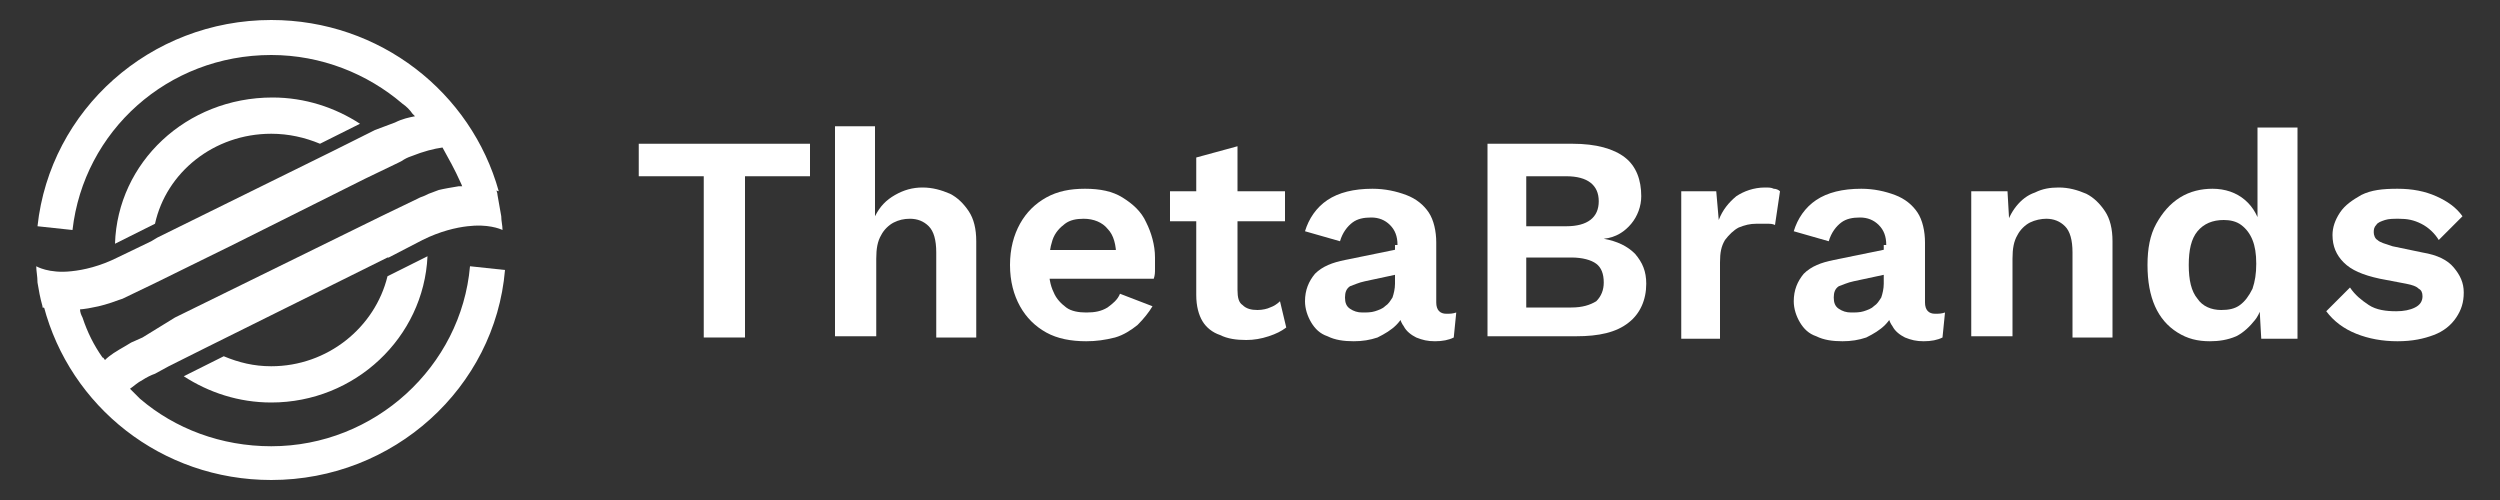
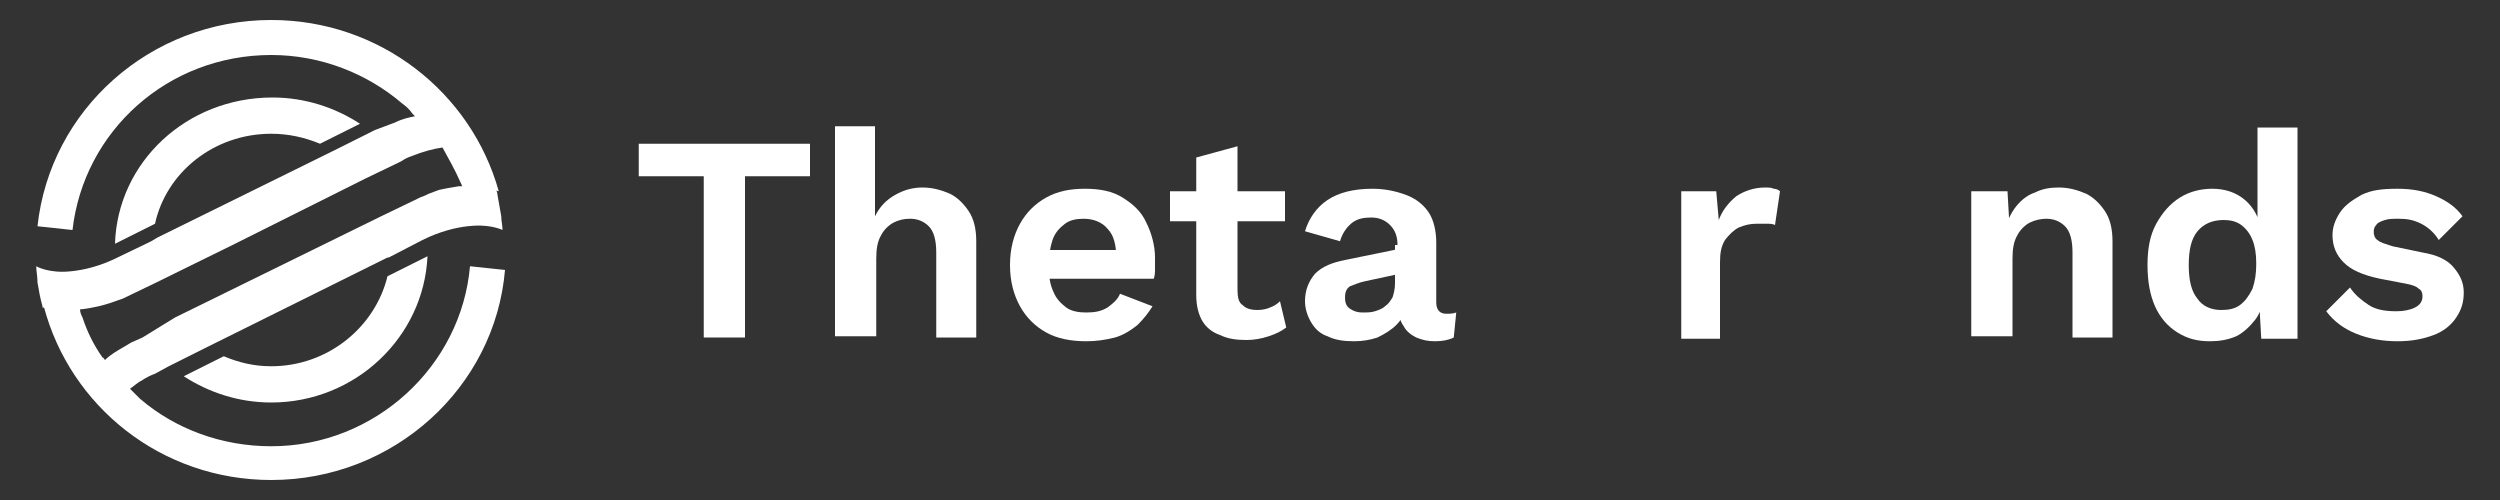
<svg xmlns="http://www.w3.org/2000/svg" version="1.1" id="Layer_1" x="0px" y="0px" viewBox="0 0 200 40" style="enable-background:new 0 0 200 40;" xml:space="preserve">
  <rect x="0" y="0" width="200" height="40" fill="#333333" stroke="none" />
  <style type="text/css">
	.st0{fill:#FFFFFF;}
</style>
  <path class="st0" d="M21.7,10.7c1.4,0,2.7,0.3,3.9,0.8l3.2-1.6c-2-1.3-4.4-2.1-7-2.1C14.9,7.8,9.4,13,9.2,19.5l3.2-1.6  C13.3,13.8,17.1,10.7,21.7,10.7z" />
  <path class="st0" d="M64.8,11.5v2.6h-5.2v12.9h-3.3V14.1h-5.2v-2.6H64.8z" />
  <path class="st0" d="M66.8,27.1V10.1h3.2v7.2c0.4-0.8,0.9-1.3,1.6-1.7c0.7-0.4,1.4-0.6,2.2-0.6c0.8,0,1.5,0.2,2.2,0.5  c0.6,0.3,1.1,0.8,1.5,1.4c0.4,0.6,0.6,1.4,0.6,2.4v7.7h-3.2v-6.8c0-1-0.2-1.7-0.6-2.1c-0.4-0.4-0.9-0.6-1.5-0.6  c-0.5,0-0.9,0.1-1.3,0.3c-0.4,0.2-0.8,0.6-1,1c-0.3,0.5-0.4,1.1-0.4,1.9v6.2H66.8z" />
  <path class="st0" d="M86.9,27.3c-1.2,0-2.3-0.2-3.2-0.7c-0.9-0.5-1.6-1.2-2.1-2.1c-0.5-0.9-0.8-2-0.8-3.3c0-1.3,0.3-2.4,0.8-3.3  c0.5-0.9,1.2-1.6,2.1-2.1c0.9-0.5,1.9-0.7,3.1-0.7c1.2,0,2.2,0.2,3,0.7c0.8,0.5,1.5,1.1,1.9,2c0.4,0.8,0.7,1.8,0.7,2.8  c0,0.3,0,0.6,0,0.9c0,0.3,0,0.5-0.1,0.8h-9.4V20h8l-1.6,0.6c0-1-0.2-1.8-0.7-2.3c-0.4-0.5-1.1-0.8-1.9-0.8c-0.6,0-1.1,0.1-1.5,0.4  c-0.4,0.3-0.8,0.7-1,1.3c-0.2,0.6-0.3,1.3-0.3,2.1c0,0.8,0.1,1.5,0.4,2.1c0.2,0.5,0.6,0.9,1,1.2c0.4,0.3,1,0.4,1.6,0.4  c0.7,0,1.2-0.1,1.7-0.4c0.4-0.3,0.8-0.6,1-1.1l2.6,1C91.9,25,91.5,25.5,91,26c-0.5,0.4-1.1,0.8-1.8,1C88.4,27.2,87.7,27.3,86.9,27.3  z" />
  <path class="st0" d="M102.8,15.3v2.4h-9.2v-2.4H102.8z M99,11.7v11.5c0,0.6,0.1,1,0.4,1.2c0.3,0.3,0.7,0.4,1.2,0.4  c0.4,0,0.8-0.1,1-0.2c0.3-0.1,0.6-0.3,0.8-0.5l0.5,2.1c-0.4,0.3-0.8,0.5-1.4,0.7c-0.6,0.2-1.2,0.3-1.8,0.3c-0.8,0-1.5-0.1-2.1-0.4  c-0.6-0.2-1.1-0.6-1.4-1.1c-0.3-0.5-0.5-1.2-0.5-2.1V12.6L99,11.7z" />
  <path class="st0" d="M111.8,19.6c0-0.7-0.2-1.2-0.6-1.6c-0.4-0.4-0.9-0.6-1.5-0.6c-0.6,0-1.1,0.1-1.5,0.4c-0.4,0.3-0.8,0.8-1,1.5  l-2.8-0.8c0.3-1,0.9-1.9,1.8-2.5c0.9-0.6,2.1-0.9,3.6-0.9c1,0,1.9,0.2,2.7,0.5c0.8,0.3,1.4,0.8,1.8,1.4c0.4,0.6,0.6,1.5,0.6,2.4v4.8  c0,0.6,0.3,0.9,0.8,0.9c0.3,0,0.5,0,0.8-0.1l-0.2,2c-0.4,0.2-0.9,0.3-1.5,0.3c-0.6,0-1-0.1-1.5-0.3c-0.4-0.2-0.8-0.5-1-0.9  c-0.3-0.4-0.4-0.9-0.4-1.4v-0.1l0.6-0.1c-0.1,0.6-0.4,1.1-0.8,1.5c-0.4,0.4-0.9,0.7-1.5,1c-0.6,0.2-1.2,0.3-1.9,0.3  c-0.8,0-1.5-0.1-2.1-0.4c-0.6-0.2-1-0.6-1.3-1.1c-0.3-0.5-0.5-1.1-0.5-1.7c0-0.9,0.3-1.6,0.8-2.2c0.6-0.6,1.4-0.9,2.4-1.1l4.4-0.9  l0,2l-2.8,0.6c-0.5,0.1-0.9,0.3-1.2,0.4c-0.3,0.2-0.4,0.5-0.4,0.9c0,0.4,0.1,0.7,0.4,0.9c0.3,0.2,0.6,0.3,1,0.3c0.3,0,0.7,0,1-0.1  c0.3-0.1,0.6-0.2,0.8-0.4c0.3-0.2,0.4-0.4,0.6-0.7c0.1-0.3,0.2-0.7,0.2-1.1V19.6z" />
-   <path class="st0" d="M119,27.1V11.5h6.8c1.9,0,3.3,0.4,4.2,1.1c0.9,0.7,1.3,1.8,1.3,3.1c0,0.8-0.3,1.6-0.8,2.2  c-0.5,0.6-1.2,1.1-2.2,1.2v0c1.1,0.2,1.9,0.6,2.5,1.2c0.6,0.7,0.9,1.4,0.9,2.4c0,1.3-0.5,2.4-1.4,3.1c-1,0.8-2.4,1.1-4.2,1.1H119z   M122.1,18.1h3.2c1.7,0,2.6-0.7,2.6-2c0-1.3-0.9-2-2.6-2h-3.2V18.1z M122.1,24.6h3.6c0.9,0,1.5-0.2,2-0.5c0.4-0.4,0.6-0.9,0.6-1.5  c0-0.7-0.2-1.2-0.6-1.5c-0.4-0.3-1.1-0.5-2-0.5h-3.6V24.6z" />
  <path class="st0" d="M134.5,27.1V15.3h2.8l0.2,2.3c0.3-0.8,0.8-1.4,1.4-1.9c0.6-0.4,1.4-0.7,2.3-0.7c0.3,0,0.5,0,0.7,0.1  c0.2,0,0.4,0.1,0.5,0.2L142,18c-0.2-0.1-0.4-0.1-0.6-0.1c-0.2,0-0.5,0-0.9,0c-0.5,0-0.9,0.1-1.4,0.3c-0.4,0.2-0.8,0.6-1.1,1  c-0.3,0.5-0.4,1-0.4,1.8v6.1H134.5z" />
-   <path class="st0" d="M150.9,19.6c0-0.7-0.2-1.2-0.6-1.6c-0.4-0.4-0.9-0.6-1.5-0.6c-0.6,0-1.1,0.1-1.5,0.4c-0.4,0.3-0.8,0.8-1,1.5  l-2.8-0.8c0.3-1,0.9-1.9,1.8-2.5c0.9-0.6,2.1-0.9,3.6-0.9c1,0,1.9,0.2,2.7,0.5c0.8,0.3,1.4,0.8,1.8,1.4c0.4,0.6,0.6,1.5,0.6,2.4v4.8  c0,0.6,0.3,0.9,0.8,0.9c0.3,0,0.5,0,0.8-0.1l-0.2,2c-0.4,0.2-0.9,0.3-1.5,0.3c-0.6,0-1-0.1-1.5-0.3c-0.4-0.2-0.8-0.5-1-0.9  c-0.3-0.4-0.4-0.9-0.4-1.4v-0.1l0.6-0.1c-0.1,0.6-0.4,1.1-0.8,1.5c-0.4,0.4-0.9,0.7-1.5,1c-0.6,0.2-1.2,0.3-1.9,0.3  c-0.8,0-1.5-0.1-2.1-0.4c-0.6-0.2-1-0.6-1.3-1.1c-0.3-0.5-0.5-1.1-0.5-1.7c0-0.9,0.3-1.6,0.8-2.2c0.6-0.6,1.4-0.9,2.4-1.1l4.4-0.9  l0,2l-2.8,0.6c-0.5,0.1-0.9,0.3-1.2,0.4c-0.3,0.2-0.4,0.5-0.4,0.9c0,0.4,0.1,0.7,0.4,0.9c0.3,0.2,0.6,0.3,1,0.3c0.3,0,0.7,0,1-0.1  c0.3-0.1,0.6-0.2,0.8-0.4c0.3-0.2,0.4-0.4,0.6-0.7c0.1-0.3,0.2-0.7,0.2-1.1V19.6z" />
  <path class="st0" d="M157.7,27.1V15.3h2.9l0.2,3.5l-0.4-0.4c0.2-0.8,0.5-1.4,0.9-1.9c0.4-0.5,0.9-0.9,1.5-1.1  c0.6-0.3,1.2-0.4,1.9-0.4c0.8,0,1.5,0.2,2.2,0.5c0.6,0.3,1.1,0.8,1.5,1.4c0.4,0.6,0.6,1.4,0.6,2.4v7.7h-3.2v-6.8  c0-1-0.2-1.7-0.6-2.1c-0.4-0.4-0.9-0.6-1.5-0.6c-0.4,0-0.9,0.1-1.3,0.3c-0.4,0.2-0.8,0.6-1,1c-0.3,0.5-0.4,1.1-0.4,1.9v6.2H157.7z" />
  <path class="st0" d="M176.8,27.3c-1,0-1.8-0.2-2.6-0.7c-0.8-0.5-1.4-1.2-1.8-2.1c-0.4-0.9-0.6-2-0.6-3.3c0-1.3,0.2-2.4,0.7-3.3  c0.5-0.9,1.1-1.6,1.9-2.1c0.8-0.5,1.7-0.7,2.6-0.7c1,0,1.9,0.3,2.6,0.9c0.7,0.6,1.1,1.4,1.3,2.3l-0.3,0.4v-8.5h3.2v16.9h-2.9  l-0.2-3.6l0.4,0.2c-0.1,0.7-0.3,1.4-0.7,1.9c-0.4,0.5-0.9,1-1.5,1.3C178.2,27.2,177.5,27.3,176.8,27.3z M177.7,24.8  c0.6,0,1.1-0.1,1.5-0.4c0.4-0.3,0.7-0.7,1-1.3c0.2-0.6,0.3-1.2,0.3-2c0-0.8-0.1-1.4-0.3-1.9c-0.2-0.5-0.5-0.9-0.9-1.2  c-0.4-0.3-0.9-0.4-1.4-0.4c-0.9,0-1.6,0.3-2.1,0.9c-0.5,0.6-0.7,1.5-0.7,2.7c0,1.2,0.2,2.1,0.7,2.7  C176.2,24.5,176.9,24.8,177.7,24.8z" />
  <path class="st0" d="M191.8,27.3c-1.2,0-2.3-0.2-3.3-0.6c-1-0.4-1.8-1-2.4-1.8L188,23c0.4,0.6,0.9,1,1.5,1.4  c0.6,0.4,1.4,0.5,2.2,0.5c0.6,0,1.1-0.1,1.5-0.3c0.4-0.2,0.6-0.5,0.6-0.9c0-0.3-0.1-0.5-0.3-0.6c-0.2-0.2-0.5-0.3-1-0.4l-2.1-0.4  c-1.4-0.3-2.3-0.7-2.9-1.3c-0.6-0.6-0.9-1.3-0.9-2.2c0-0.6,0.2-1.2,0.6-1.8c0.4-0.6,1-1,1.7-1.4c0.8-0.4,1.7-0.5,2.9-0.5  c1.2,0,2.2,0.2,3.1,0.6c0.9,0.4,1.6,0.9,2.1,1.6l-1.9,1.9c-0.3-0.5-0.8-1-1.4-1.3c-0.6-0.3-1.1-0.4-1.8-0.4c-0.4,0-0.8,0-1.1,0.1  c-0.3,0.1-0.6,0.2-0.7,0.4c-0.2,0.2-0.2,0.4-0.2,0.6s0.1,0.5,0.3,0.6c0.2,0.2,0.6,0.3,1.2,0.5l2.4,0.5c1.2,0.2,2,0.6,2.5,1.2  c0.5,0.6,0.8,1.2,0.8,2c0,0.8-0.2,1.4-0.6,2c-0.4,0.6-1,1.1-1.8,1.4C193.9,27.1,193,27.3,191.8,27.3z" />
  <path class="st0" d="M21.7,29.3c-1.4,0-2.6-0.3-3.8-0.8l-3.2,1.6c2,1.3,4.4,2.1,7,2.1c6.7,0,12.2-5.2,12.5-11.7l-3.2,1.6  C30,26.2,26.2,29.3,21.7,29.3z" />
  <path class="st0" d="M21.7,35.7c-4,0-7.7-1.4-10.5-3.8c-0.1-0.1-0.1-0.1-0.2-0.2c0,0-0.1-0.1-0.1-0.1c-0.1-0.1-0.2-0.2-0.3-0.3  c-0.1-0.1-0.1-0.1-0.2-0.2c0.3-0.2,0.6-0.5,1-0.7c0,0,0,0,0,0c0.3-0.2,0.7-0.4,1-0.5c0,0,0,0,0,0l1.1-0.6l3-1.5l14.5-7.2l0.1,0  l2.7-1.4h0c1.4-0.7,2.7-1,3.6-1.1c1.6-0.2,2.6,0.2,2.8,0.3c0-0.4-0.1-0.7-0.1-1.1c-0.1-0.6-0.2-1.1-0.3-1.7c0-0.2-0.1-0.3-0.1-0.5  c-1.1-0.2-2.1-0.2-2.9-0.2c0,0,0,0,0,0c0,0,0,0-0.1,0c-0.6,0.1-1.2,0.2-1.6,0.3c-0.3,0.1-0.5,0.2-0.8,0.3c0,0,0,0,0,0s0,0,0,0  c-0.2,0.1-0.4,0.2-0.7,0.3c0,0,0,0,0,0l-0.2,0.1l-2.7,1.3l-5.5,2.7l-11.2,5.5L11.4,27l-0.9,0.4c0,0,0,0,0,0L10,27.7c0,0,0,0,0,0  c-0.7,0.4-1.2,0.7-1.6,1.1c-0.1-0.1-0.1-0.2-0.2-0.2c-0.7-1-1.2-2-1.6-3.2c-0.1-0.2-0.2-0.4-0.2-0.7c0.3,0,0.6-0.1,1-0.1  c-0.9,0.1-2.2,0.2-3.9-0.1c2.1,8,9.4,13.9,18.2,13.9c9.8,0,17.9-7.4,18.7-16.8l-2.8-0.3C36.9,29.3,30,35.7,21.7,35.7z" />
  <path class="st0" d="M7.4,24.6C8,24.5,8.7,24.3,9.5,24c0,0,0,0,0,0l0.3-0.1l2.7-1.3l6.1-3l10.6-5.3l2.7-1.3l0.2-0.1c0,0,0,0,0,0  c0.3-0.2,0.5-0.3,0.8-0.4c0,0,0,0,0,0c1-0.4,1.8-0.6,2.5-0.7c0.5,0.9,1,1.8,1.4,2.7c0.1,0.2,0.2,0.4,0.2,0.6  c0.9-0.1,1.9-0.1,2.9,0.2C37.7,7.4,30.4,1.6,21.7,1.6C12,1.6,4,8.8,3,18.1l2.8,0.3c0.9-7.9,7.6-14,15.9-14c4,0,7.7,1.5,10.5,3.9  c0.3,0.2,0.6,0.5,0.8,0.8c0.1,0.1,0.1,0.1,0.2,0.2c0,0,0,0,0,0c-0.5,0.1-1,0.2-1.6,0.5L30,10.4l-0.4,0.2l-3,1.5l-14,6.9l-0.5,0.3  l-2.7,1.3c0,0,0,0,0,0c-1.4,0.7-2.7,1-3.7,1.1c-1.8,0.2-2.8-0.4-2.8-0.4c0,0.4,0.1,0.8,0.1,1.3c0.1,0.6,0.2,1.2,0.4,1.9  c0,0,0,0.1,0,0.1C5.2,24.9,6.5,24.8,7.4,24.6z" />
</svg>